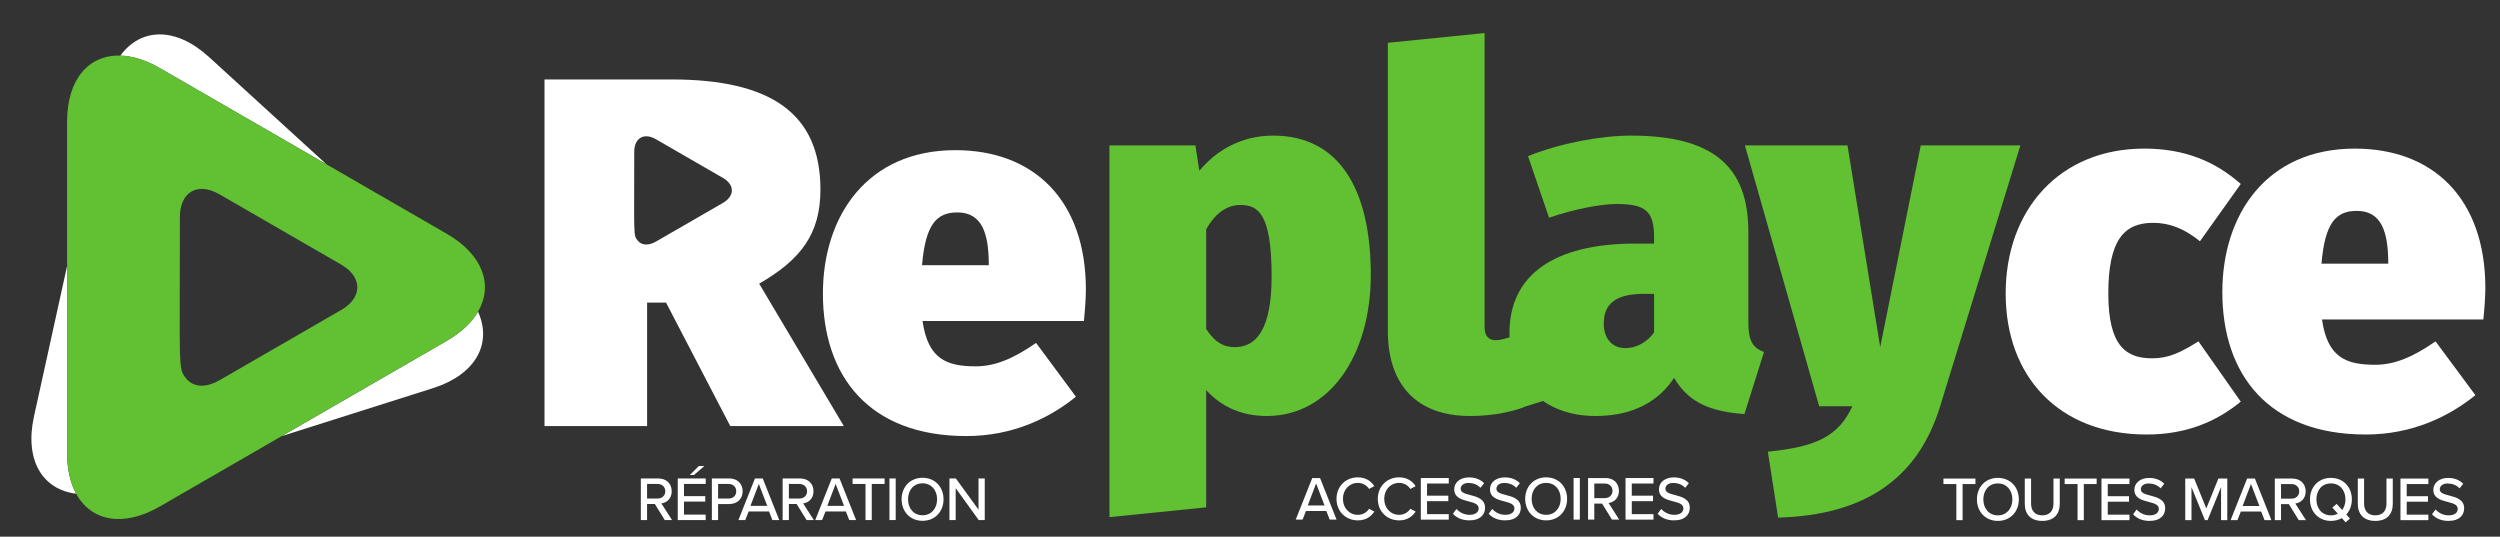
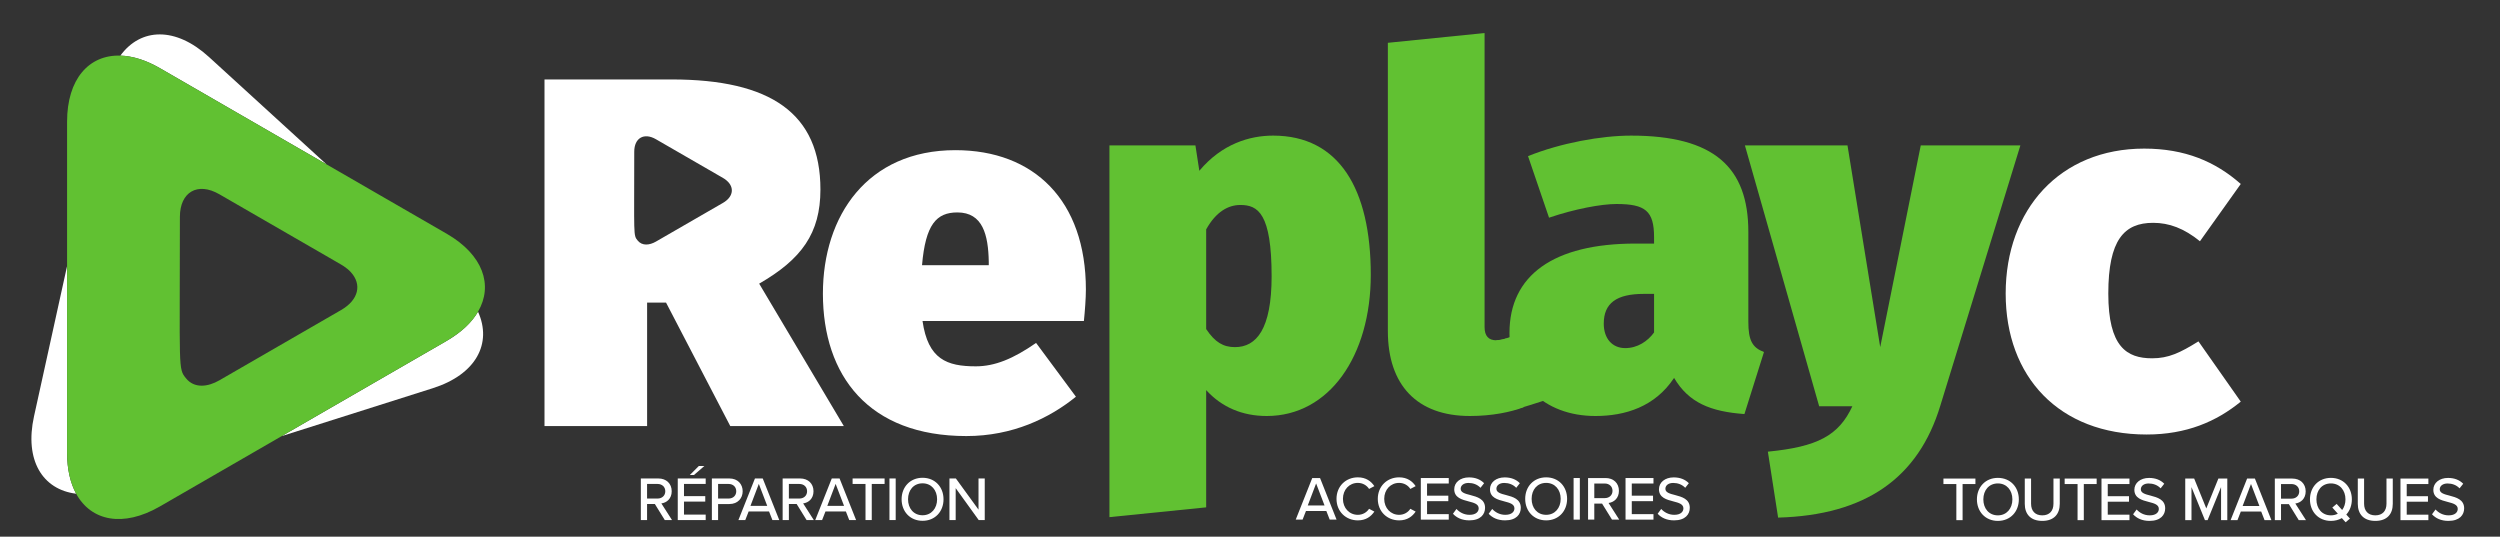
<svg xmlns="http://www.w3.org/2000/svg" xmlns:ns1="http://sodipodi.sourceforge.net/DTD/sodipodi-0.dtd" version="1.1" id="svg2" ns1:docname="f8148b38552a56a8b83fa56a35538f1c.eps" x="0px" y="0px" width="646px" height="138.667px" viewBox="816.479 77.788 646 138.667" enable-background="new 816.479 77.788 646 138.667" xml:space="preserve">
  <rect x="816.479" y="77.788" width="646" height="138.667" fill="#333333" stroke="none" />
  <path id="path108" fill="#FFFFFF" d="M1071.976,145.421c-0.128-6.949-1.544-12.741-8.108-12.741c-5.405,0-8.235,3.089-9.137,13.643  h17.245V145.421z M1096.557,160.735h-41.698c1.416,9.911,6.307,11.712,13.771,11.712c4.891,0,9.652-1.931,15.572-6.048  l10.296,13.898c-6.821,5.535-16.346,10.168-28.313,10.168c-25.226,0-37.066-15.573-37.066-36.808  c0-20.077,11.454-37.067,34.234-37.067c20.335,0,33.72,12.999,33.72,36.036C1097.073,154.815,1096.816,158.291,1096.557,160.735" />
  <path id="path110" fill="#FFFFFF" d="M1003.279,130.224c-19.46,11.236-7.168,4.138-17.313,9.995  c-1.646,0.95-3.563,1.162-4.729-0.292c-1.141-1.399-0.869-1.122-0.869-22.933c0-3.563,2.527-5.003,5.599-3.231  c18.44,10.646,17.409,10.041,17.715,10.245c0.375,0.268,0.617,0.436,0.981,0.83C1006.25,126.565,1005.794,128.772,1003.279,130.224z   M983.714,116.463c-0.008,0.009-0.016,0.017-0.023,0.024v-0.024H983.714z M1012.648,151.083  c10.938-6.307,15.829-12.998,15.829-24.324c0-19.69-12.869-28.442-38.481-28.442h-32.818v89.575h26.514v-31.918h4.889l16.603,31.918  h29.345L1012.648,151.083" />
  <path id="path112" fill="#FFFFFF" d="M900.857,120.259l-30.373-27.739c-8.634-7.886-17.629-7.568-22.901-0.365  c3.1,0.092,6.558,1.135,10.2,3.237L900.857,120.259" />
  <path id="path114" fill="#FFFFFF" d="M833.811,146.539l-8.545,38.841c-2.489,11.313,2.173,18.914,10.893,19.987  c-1.504-2.744-2.348-6.295-2.348-10.551V146.539" />
  <path id="path116" fill="#FFFFFF" d="M931.903,165.866l-42.642,24.617l39.033-12.376c11.204-3.553,15.412-11.57,11.705-19.781  C938.389,161.086,935.695,163.675,931.903,165.866" />
  <path id="path118" fill="#61C132" d="M907.133,148.114c-0.66-0.718-1.102-1.023-1.784-1.511c-0.555-0.374,1.32,0.729-32.205-18.628  c-5.586-3.221-10.181-0.601-10.181,5.877c0,39.653-0.493,39.147,1.582,41.692c2.12,2.643,5.604,2.259,8.599,0.53  c18.442-10.65-3.905,2.256,31.475-18.172C909.193,155.263,910.021,151.251,907.133,148.114z M939.999,158.326  c-2.903,4.976-7.701,7.311-12.541,10.104l-38.197,22.054l-6.23,3.598l-5.336,3.08l-19.912,11.497  c-9.499,5.482-17.752,3.781-21.624-3.291c-1.504-2.744-2.348-6.295-2.348-10.551v-11.558v-36.72v-37.308  c0-11.019,5.652-17.32,13.771-17.077c3.1,0.092,6.558,1.135,10.2,3.237l43.074,24.868l31.046,17.924  C941.294,143.607,943.99,151.488,939.999,158.326" />
  <path id="path120" fill="#61C132" d="M1145.065,149.183c0-16.281-3.534-18.429-8.078-18.429c-3.155,0-6.311,1.769-8.835,6.312v25.75  c2.272,3.408,4.417,4.669,7.446,4.669C1141.152,167.485,1145.065,162.816,1145.065,149.183z M1170.689,148.805  c0,20.952-10.73,36.478-26.887,36.478c-6.311,0-11.613-2.271-15.65-6.689v30.294l-24.992,2.525v-96.057h22.215l1.011,6.564  c5.804-6.943,13-9.09,19.059-9.09C1162.484,112.831,1170.689,126.59,1170.689,148.805" />
  <path id="path122" fill="#61C132" d="M1175.101,163.32V88.849l24.992-2.525v75.987c0,2.271,1.01,3.407,3.029,3.407  c1.136,0,2.02-0.252,2.65-0.505l4.418,17.798c-3.282,1.262-8.204,2.271-13.885,2.271  C1182.674,185.283,1175.101,177.333,1175.101,163.32" />
  <path id="path124" fill="#61C132" d="M1243.89,163.699v-9.971h-2.65c-7.068,0-10.35,2.397-10.35,7.699  c0,3.786,2.146,6.312,5.554,6.312C1239.598,167.739,1242.249,165.97,1243.89,163.699z M1272.29,168.749l-5.05,16.03  c-8.708-0.632-14.389-2.904-18.176-9.342c-4.921,7.448-12.621,9.846-20.321,9.846c-13.505,0-22.215-8.962-22.215-21.457  c0-14.895,11.359-23.099,32.564-23.099h4.797v-1.642c0-6.816-2.271-8.583-9.719-8.583c-3.913,0-10.73,1.263-17.42,3.535  l-5.428-15.905c8.459-3.407,18.935-5.302,26.634-5.302c21.458,0,30.294,8.205,30.294,24.867v23.225  C1268.251,165.719,1269.261,167.613,1272.29,168.749" />
  <path id="path126" fill="#61C132" d="M1317.852,182.633c-5.679,18.681-19.313,28.274-41.907,28.905l-2.649-17.04  c12.875-1.262,18.302-4.165,21.836-11.739h-8.582l-19.188-67.402h26.507l8.458,52.129l10.477-52.129h25.743L1317.852,182.633" />
  <path id="path128" fill="#61C132" d="M1203.121,165.719c0,0,2.788-0.119,5.588-1.843c2.8-1.722,9.045,15.293,9.045,15.293  l-1.723,1.938c0,0-8.184,2.8-10.122,2.8c-1.939,0-1.939-7.97-1.939-7.97L1203.121,165.719" />
  <path id="path130" fill="#FFFFFF" d="M1395.492,125.328l-10.546,14.801c-4.12-3.346-7.974-4.762-12.094-4.762  c-7.467,0-11.587,4.376-11.587,18.276c0,13.771,4.761,16.731,11.32,16.731c4.254,0,7.213-1.417,11.974-4.377l10.933,15.573  c-6.293,5.147-14.026,8.495-24.319,8.495c-22.653,0-36.427-14.93-36.427-36.423c0-21.751,14.04-37.454,35.787-37.454  C1381.079,116.189,1388.933,119.536,1395.492,125.328" />
-   <path id="path132" fill="#FFFFFF" d="M1433.6,145.019c-0.134-6.949-1.547-12.741-8.12-12.741c-5.4,0-8.227,3.089-9.134,13.643  h17.254V145.019z M1458.173,160.335h-41.693c1.413,9.911,6.307,11.712,13.773,11.712c4.88,0,9.653-1.931,15.573-6.049l10.293,13.899  c-6.826,5.535-16.347,10.169-28.32,10.169c-25.227,0-37.066-15.574-37.066-36.809c0-20.078,11.453-37.068,34.24-37.068  c20.333,0,33.72,13,33.72,36.038C1458.693,154.415,1458.44,157.889,1458.173,160.335" />
  <path id="path134" fill="#FFFFFF" d="M986.39,202.841h-2.708v3.771h2.708c1.16,0,1.999-0.758,1.999-1.886  C988.389,203.599,987.55,202.841,986.39,202.841z M985.697,208.03h-2.015v4.14h-1.61v-10.747h4.528c2.047,0,3.449,1.321,3.449,3.303  c0,1.934-1.307,2.966-2.676,3.143l2.754,4.302h-1.867L985.697,208.03" />
  <path id="path136" fill="#FFFFFF" d="M994.736,200.52l2.321-2.32h1.435l-2.691,2.32H994.736z M991.611,201.423h7.219v1.418h-5.607  v3.143h5.495v1.417h-5.495v3.353h5.607v1.417h-7.219V201.423" />
  <path id="path138" fill="#FFFFFF" d="M1004.742,202.841h-2.707v3.771h2.707c1.16,0,1.983-0.758,1.983-1.886  C1006.726,203.599,1005.903,202.841,1004.742,202.841z M1000.425,201.423h4.526c2.21,0,3.434,1.514,3.434,3.303  c0,1.788-1.241,3.305-3.434,3.305h-2.916v4.14h-1.61V201.423" />
  <path id="path140" fill="#FFFFFF" d="M1010.397,208.512h4.335l-2.174-5.688L1010.397,208.512z M1015.199,209.946h-5.268  l-0.871,2.224h-1.773l4.271-10.747h2.013l4.271,10.747h-1.773L1015.199,209.946" />
  <path id="path142" fill="#FFFFFF" d="M1023.031,202.841h-2.707v3.771h2.707c1.16,0,1.998-0.758,1.998-1.886  C1025.029,203.599,1024.191,202.841,1023.031,202.841z M1022.338,208.03h-2.015v4.14h-1.61v-10.747h4.526  c2.047,0,3.449,1.321,3.449,3.303c0,1.934-1.305,2.966-2.676,3.143l2.756,4.302h-1.869L1022.338,208.03" />
  <path id="path144" fill="#FFFFFF" d="M1030.249,208.512h4.334l-2.176-5.688L1030.249,208.512z M1035.052,209.946h-5.27l-0.871,2.224  h-1.771l4.27-10.747h2.015l4.269,10.747h-1.771L1035.052,209.946" />
  <path id="path146" fill="#FFFFFF" d="M1040.126,202.841h-3.336v-1.418h8.268v1.418h-3.319v9.329h-1.612V202.841" />
  <path id="path148" fill="#FFFFFF" d="M1046.315,201.423h1.61v10.747h-1.61V201.423" />
  <path id="path150" fill="#FFFFFF" d="M1054.87,202.679c-2.304,0-3.753,1.756-3.753,4.125c0,2.352,1.449,4.125,3.753,4.125  c2.271,0,3.755-1.773,3.755-4.125C1058.625,204.435,1057.142,202.679,1054.87,202.679z M1054.87,201.246  c3.207,0,5.415,2.368,5.415,5.559c0,3.189-2.208,5.56-5.415,5.56c-3.205,0-5.415-2.37-5.415-5.56  C1049.455,203.614,1051.665,201.246,1054.87,201.246" />
  <path id="path152" fill="#FFFFFF" d="M1063.426,203.921v8.249h-1.61v-10.747h1.66l5.85,8.057v-8.057h1.61v10.747h-1.563  L1063.426,203.921" />
  <path id="path154" fill="#FFFFFF" d="M1321.999,202.867h-3.336v-1.419h8.266v1.419h-3.318v9.329h-1.611V202.867" />
  <path id="path156" fill="#FFFFFF" d="M1332.729,202.706c-2.303,0-3.753,1.756-3.753,4.124c0,2.354,1.45,4.125,3.753,4.125  c2.271,0,3.751-1.771,3.751-4.125C1336.48,204.462,1334.999,202.706,1332.729,202.706z M1332.729,201.271  c3.204,0,5.418,2.369,5.418,5.559c0,3.19-2.214,5.56-5.418,5.56c-3.205,0-5.413-2.369-5.413-5.56  C1327.316,203.64,1329.524,201.271,1332.729,201.271" />
  <path id="path158" fill="#FFFFFF" d="M1339.68,201.448h1.626v6.494c0,1.837,1.014,3.013,2.894,3.013  c1.894,0,2.894-1.176,2.894-3.013v-6.494h1.627v6.527c0,2.674-1.507,4.414-4.521,4.414s-4.52-1.756-4.52-4.399V201.448" />
  <path id="path160" fill="#FFFFFF" d="M1353.32,202.867h-3.333v-1.419h8.267v1.419h-3.32v9.329h-1.613V202.867" />
  <path id="path162" fill="#FFFFFF" d="M1359.506,201.448h7.227v1.419h-5.613v3.142h5.494v1.419h-5.494v3.351h5.613v1.418h-7.227  V201.448" />
  <path id="path164" fill="#FFFFFF" d="M1368.586,209.44c0.721,0.807,1.88,1.515,3.387,1.515c1.733,0,2.347-0.885,2.347-1.658  c0-1.13-1.227-1.451-2.6-1.806c-1.721-0.451-3.721-0.951-3.721-3.143c0-1.772,1.561-3.062,3.8-3.062  c1.667,0,2.974,0.533,3.921,1.499l-0.934,1.193c-0.827-0.871-1.946-1.259-3.106-1.259c-1.2,0-2.014,0.613-2.014,1.516  c0,0.967,1.16,1.272,2.493,1.611c1.761,0.468,3.8,1.016,3.8,3.304c0,1.675-1.159,3.238-4.053,3.238c-1.92,0-3.32-0.693-4.24-1.708  L1368.586,209.44" />
  <path id="path166" fill="#FFFFFF" d="M1390.4,203.656l-3.479,8.54h-0.681l-3.479-8.54v8.54h-1.613v-10.747h2.307l3.133,7.717  l3.12-7.717h2.307v10.747h-1.613V203.656" />
  <path id="path168" fill="#FFFFFF" d="M1395.973,208.539h4.333l-2.173-5.688L1395.973,208.539z M1400.773,209.972h-5.267  l-0.866,2.224h-1.773l4.267-10.748h2.014l4.266,10.748h-1.772L1400.773,209.972" />
  <path id="path170" fill="#FFFFFF" d="M1408.6,202.867h-2.707v3.771h2.707c1.16,0,2-0.758,2-1.885  C1410.6,203.625,1409.76,202.867,1408.6,202.867z M1407.92,208.054h-2.027v4.142h-1.6v-10.748h4.52c2.054,0,3.453,1.322,3.453,3.305  c0,1.933-1.307,2.964-2.68,3.142l2.76,4.302h-1.866L1407.92,208.054" />
  <path id="path172" fill="#FFFFFF" d="M1420.573,210.52l-1.426-1.58l1.119-0.95l1.427,1.58c0.547-0.726,0.854-1.676,0.854-2.74  c0-2.368-1.479-4.124-3.76-4.124c-2.307,0-3.747,1.756-3.747,4.124c0,2.354,1.44,4.125,3.747,4.125  C1419.466,210.955,1420.067,210.794,1420.573,210.52z M1422.76,210.746l0.946,1.048l-1.12,0.95l-0.974-1.08  c-0.813,0.469-1.76,0.726-2.826,0.726c-3.2,0-5.413-2.369-5.413-5.56c0-3.189,2.213-5.559,5.413-5.559  c3.213,0,5.413,2.369,5.413,5.559C1424.199,208.392,1423.666,209.763,1422.76,210.746" />
  <path id="path174" fill="#FFFFFF" d="M1425.733,201.448h1.627v6.494c0,1.837,1.014,3.013,2.906,3.013  c1.881,0,2.881-1.176,2.881-3.013v-6.494h1.626v6.527c0,2.674-1.493,4.414-4.507,4.414c-3.013,0-4.533-1.756-4.533-4.399V201.448" />
  <path id="path176" fill="#FFFFFF" d="M1436.76,201.448h7.213v1.419h-5.6v3.142h5.493v1.419h-5.493v3.351h5.6v1.418h-7.213V201.448" />
  <path id="path178" fill="#FFFFFF" d="M1445.826,209.44c0.72,0.807,1.88,1.515,3.387,1.515c1.733,0,2.347-0.885,2.347-1.658  c0-1.13-1.227-1.451-2.587-1.806c-1.733-0.451-3.72-0.951-3.72-3.143c0-1.772,1.56-3.062,3.8-3.062c1.653,0,2.96,0.533,3.92,1.499  l-0.946,1.193c-0.813-0.871-1.947-1.259-3.106-1.259c-1.188,0-2.014,0.613-2.014,1.516c0,0.967,1.16,1.272,2.493,1.611  c1.76,0.468,3.813,1.016,3.813,3.304c0,1.675-1.16,3.238-4.066,3.238c-1.92,0-3.32-0.693-4.24-1.708L1445.826,209.44" />
  <path id="path180" fill="#FFFFFF" d="M1154.405,208.4h4.335l-2.176-5.688L1154.405,208.4z M1159.207,209.834h-5.269l-0.871,2.225  h-1.772l4.27-10.747h2.015l4.27,10.747h-1.772L1159.207,209.834" />
  <path id="path182" fill="#FFFFFF" d="M1161.833,206.692c0-3.304,2.449-5.559,5.511-5.559c2.11,0,3.433,1.015,4.271,2.272  l-1.371,0.724c-0.563-0.901-1.627-1.563-2.899-1.563c-2.175,0-3.851,1.708-3.851,4.125c0,2.401,1.676,4.126,3.851,4.126  c1.272,0,2.336-0.662,2.899-1.563l1.371,0.726c-0.854,1.256-2.16,2.272-4.271,2.272  C1164.282,212.253,1161.833,209.995,1161.833,206.692" />
  <path id="path184" fill="#FFFFFF" d="M1172.501,206.692c0-3.304,2.449-5.559,5.509-5.559c2.111,0,3.434,1.015,4.272,2.272  l-1.371,0.724c-0.563-0.901-1.627-1.563-2.901-1.563c-2.173,0-3.849,1.708-3.849,4.125c0,2.401,1.676,4.126,3.849,4.126  c1.274,0,2.338-0.662,2.901-1.563l1.371,0.726c-0.854,1.256-2.161,2.272-4.272,2.272  C1174.95,212.253,1172.501,209.995,1172.501,206.692" />
  <path id="path186" fill="#FFFFFF" d="M1183.618,201.311h7.219v1.417h-5.608v3.143h5.496v1.417h-5.496v3.353h5.608v1.418h-7.219  V201.311" />
  <path id="path188" fill="#FFFFFF" d="M1192.835,209.303c0.726,0.805,1.886,1.515,3.385,1.515c1.738,0,2.351-0.886,2.351-1.66  c0-1.128-1.225-1.449-2.594-1.805c-1.724-0.451-3.723-0.951-3.723-3.143c0-1.773,1.564-3.062,3.804-3.062  c1.66,0,2.965,0.532,3.915,1.499l-0.935,1.192c-0.821-0.87-1.949-1.258-3.109-1.258c-1.193,0-2.015,0.613-2.015,1.517  c0,0.965,1.16,1.271,2.497,1.61c1.758,0.467,3.805,1.015,3.805,3.303c0,1.676-1.16,3.24-4.062,3.24  c-1.918,0-3.319-0.694-4.237-1.708L1192.835,209.303" />
  <path id="path190" fill="#FFFFFF" d="M1202.067,209.303c0.725,0.805,1.885,1.515,3.385,1.515c1.74,0,2.353-0.886,2.353-1.66  c0-1.128-1.226-1.449-2.594-1.805c-1.726-0.451-3.723-0.951-3.723-3.143c0-1.773,1.563-3.062,3.801-3.062  c1.662,0,2.966,0.532,3.918,1.499l-0.935,1.192c-0.821-0.87-1.951-1.258-3.111-1.258c-1.191,0-2.013,0.613-2.013,1.517  c0,0.965,1.16,1.271,2.497,1.61c1.756,0.467,3.803,1.015,3.803,3.303c0,1.676-1.161,3.24-4.06,3.24  c-1.919,0-3.322-0.694-4.239-1.708L1202.067,209.303" />
  <path id="path192" fill="#FFFFFF" d="M1216.006,202.567c-2.306,0-3.755,1.756-3.755,4.125c0,2.353,1.449,4.126,3.755,4.126  c2.272,0,3.754-1.773,3.754-4.126C1219.76,204.323,1218.279,202.567,1216.006,202.567z M1216.006,201.134  c3.207,0,5.413,2.368,5.413,5.559c0,3.189-2.206,5.561-5.413,5.561c-3.208,0-5.415-2.371-5.415-5.561  C1210.591,203.502,1212.798,201.134,1216.006,201.134" />
  <path id="path194" fill="#FFFFFF" d="M1223.096,201.311h1.61v10.747h-1.61V201.311" />
  <path id="path196" fill="#FFFFFF" d="M1231.152,202.728h-2.707v3.771h2.707c1.16,0,1.999-0.757,1.999-1.885  C1233.151,203.487,1232.312,202.728,1231.152,202.728z M1230.458,207.918h-2.014v4.141h-1.61v-10.747h4.526  c2.047,0,3.449,1.321,3.449,3.303c0,1.933-1.305,2.965-2.676,3.143l2.756,4.302h-1.869L1230.458,207.918" />
  <path id="path198" fill="#FFFFFF" d="M1236.517,201.311h7.219v1.417h-5.608v3.143h5.495v1.417h-5.495v3.353h5.608v1.418h-7.219  V201.311" />
  <path id="path200" fill="#FFFFFF" d="M1245.735,209.303c0.725,0.805,1.885,1.515,3.384,1.515c1.74,0,2.352-0.886,2.352-1.66  c0-1.128-1.224-1.449-2.593-1.805c-1.725-0.451-3.723-0.951-3.723-3.143c0-1.773,1.563-3.062,3.802-3.062  c1.662,0,2.966,0.532,3.916,1.499l-0.935,1.192c-0.821-0.87-1.949-1.258-3.109-1.258c-1.193,0-2.015,0.613-2.015,1.517  c0,0.965,1.16,1.271,2.498,1.61c1.756,0.467,3.804,1.015,3.804,3.303c0,1.676-1.161,3.24-4.062,3.24  c-1.917,0-3.32-0.694-4.237-1.708L1245.735,209.303" />
</svg>